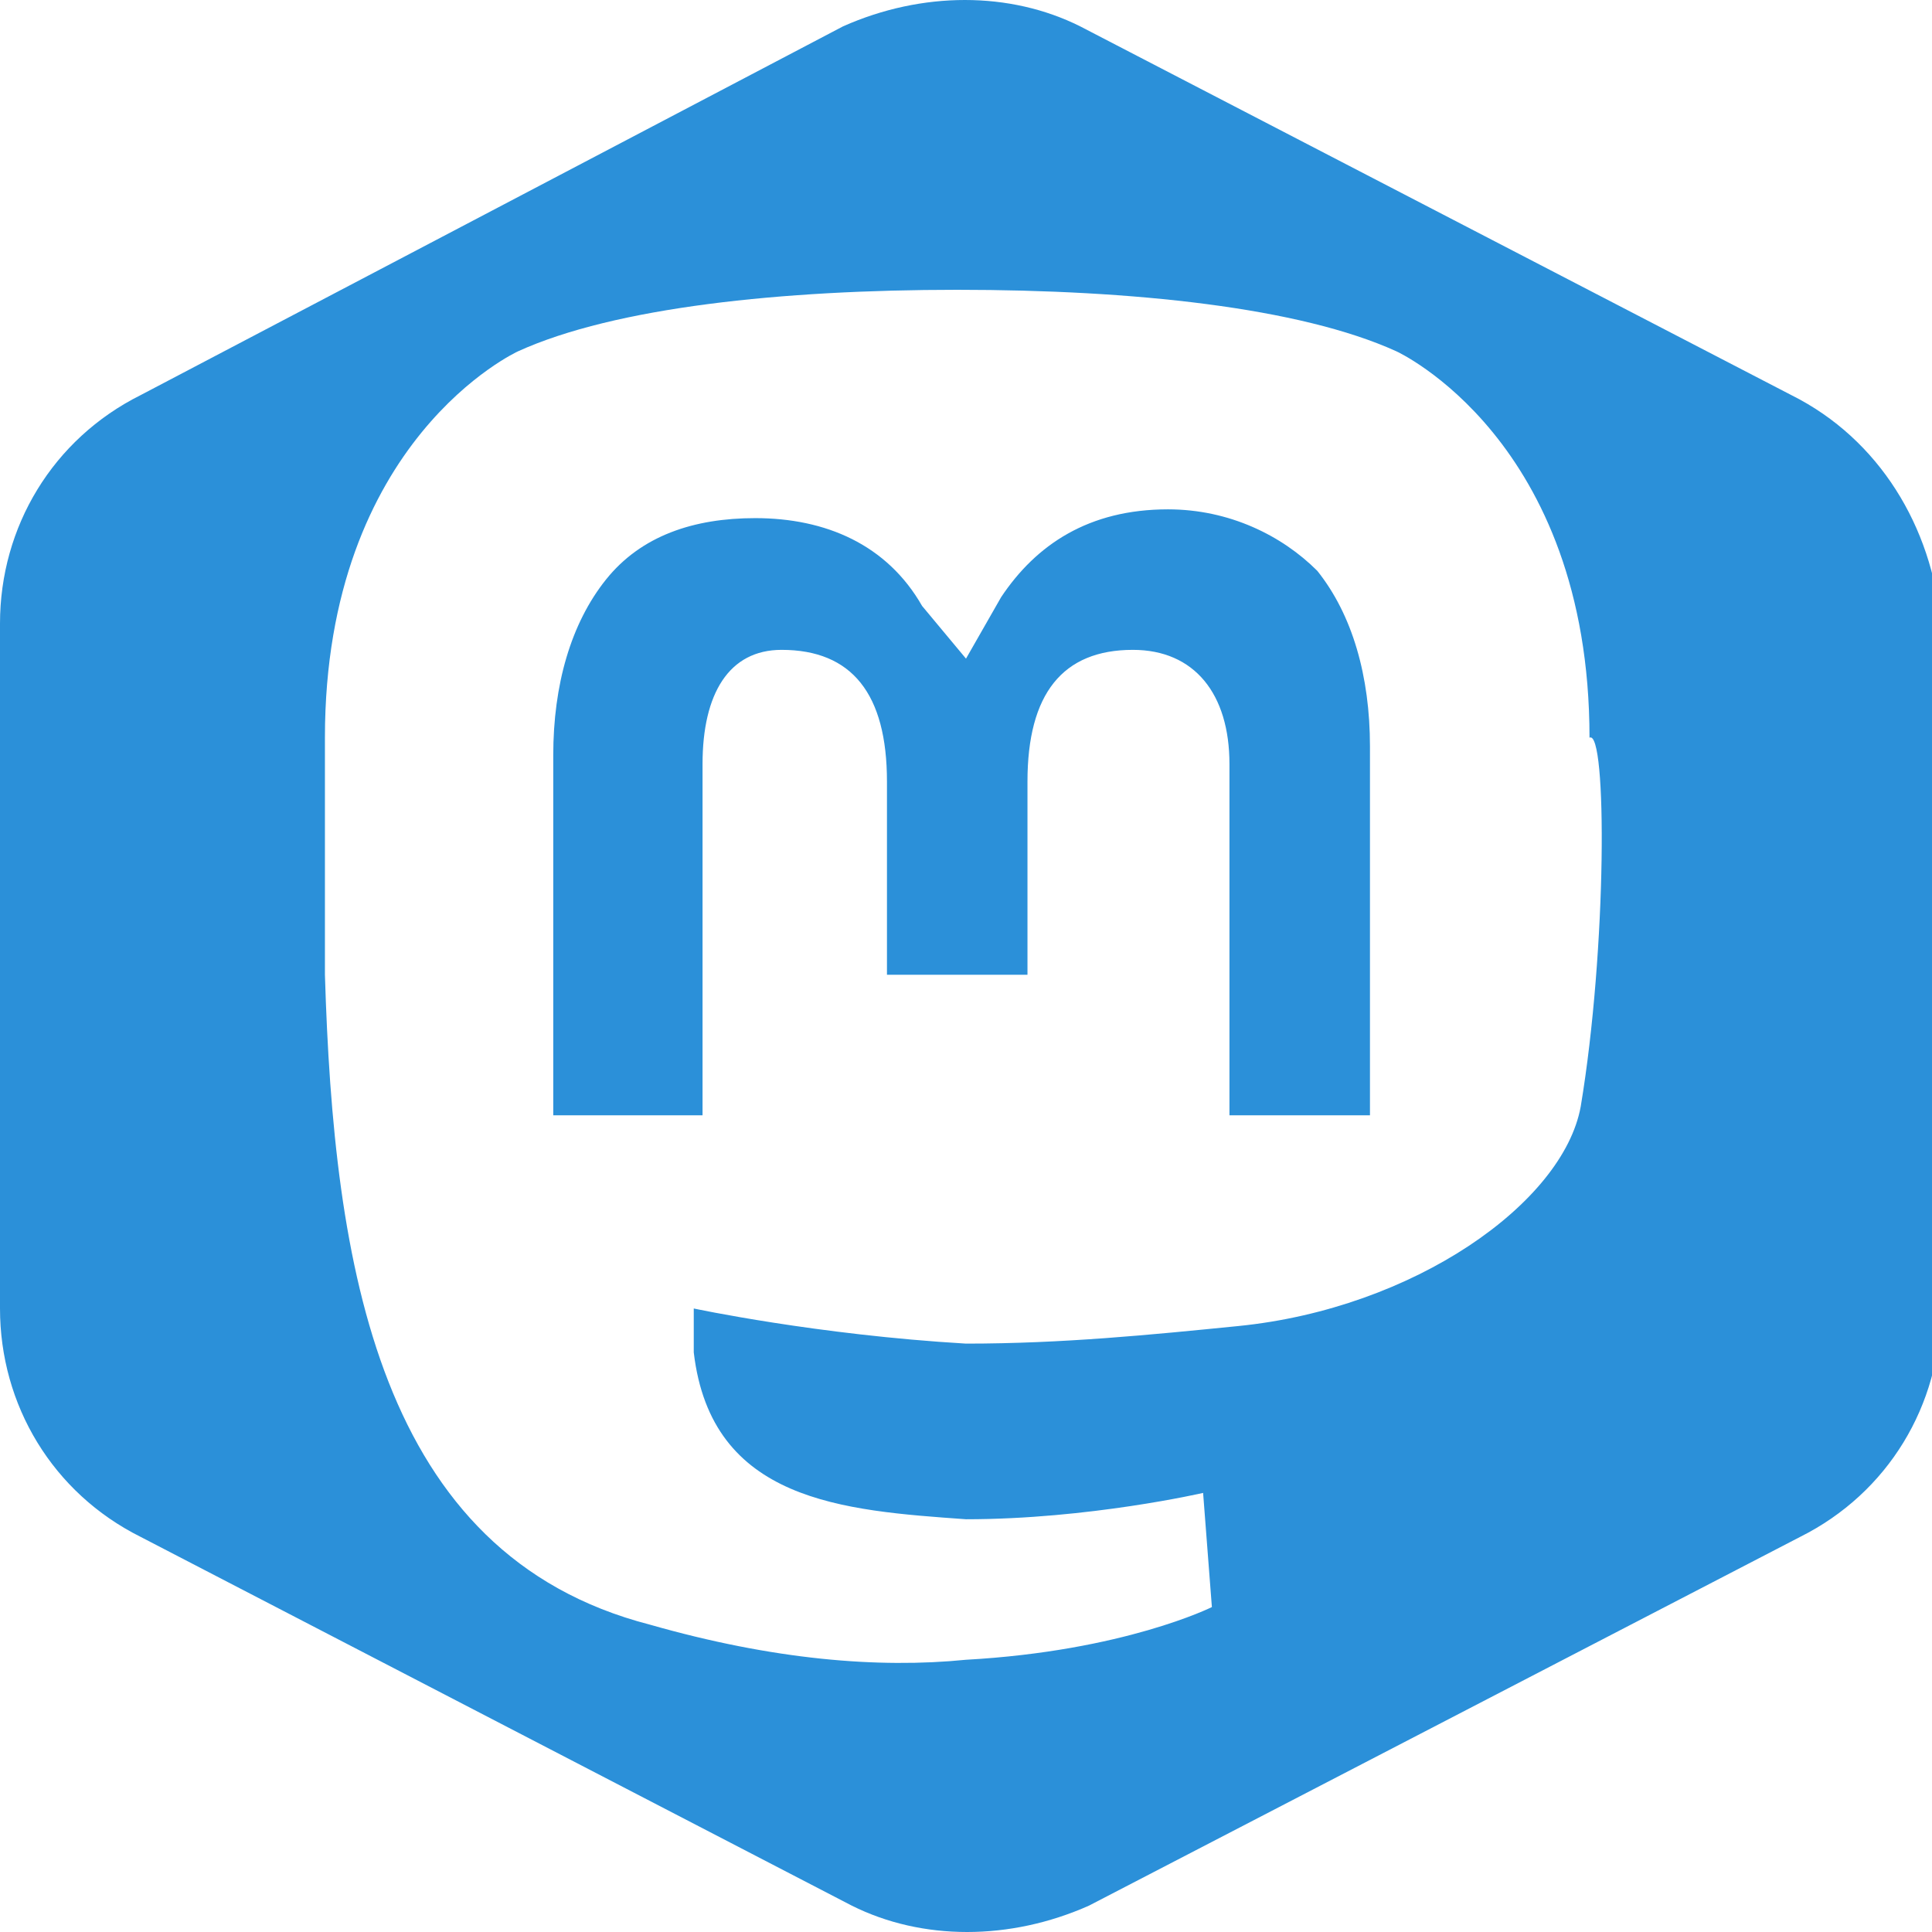
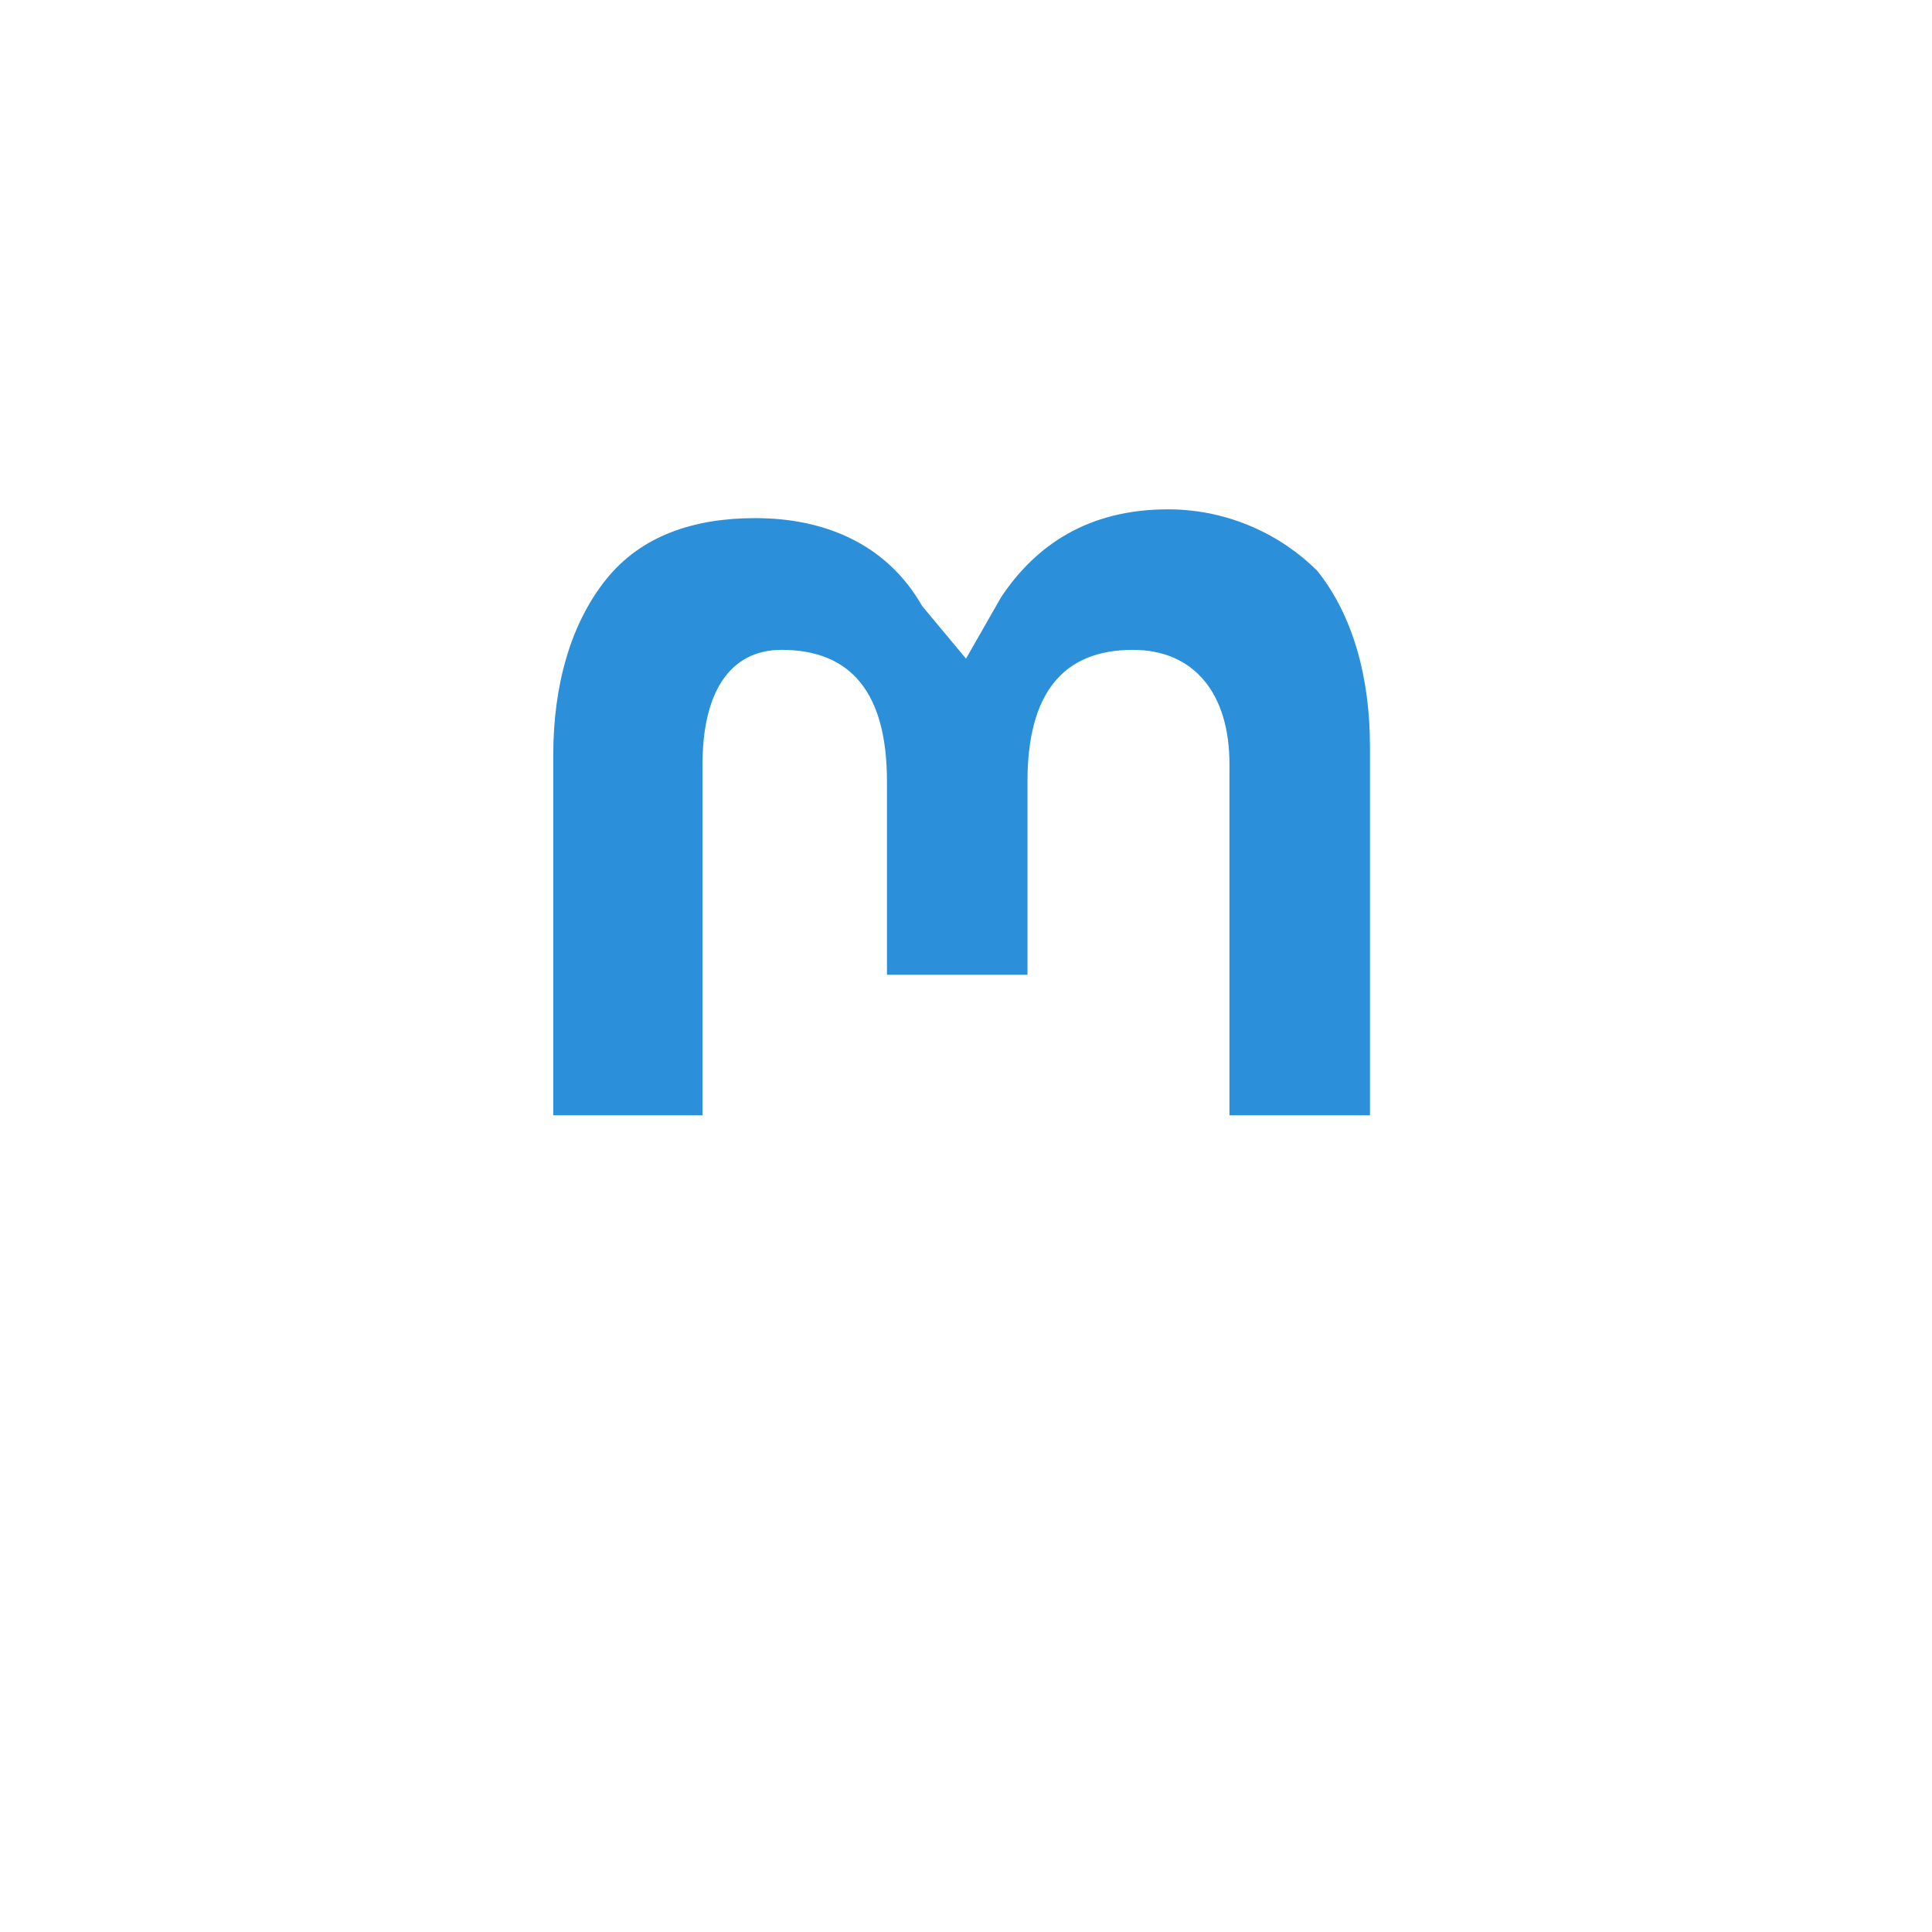
<svg xmlns="http://www.w3.org/2000/svg" version="1.1" id="Layer_1" x="0px" y="0px" viewBox="0 0 22 22" style="enable-background:new 0 0 22 22;" xml:space="preserve">
  <style type="text/css">
	.st0{fill:#2B90D9;}
</style>
-   <path class="st0" d="M20.4,4.5l-8.1-4.2c-0.8-0.4-1.8-0.4-2.7,0L1.6,4.5C0.6,5,0,6,0,7.1v7.8C0,16,0.6,17,1.6,17.5l8.1,4.2  c0.8,0.4,1.8,0.4,2.7,0l8.1-4.2c1-0.5,1.6-1.5,1.6-2.6V7.1C22,6,21.4,5,20.4,4.5z M18,12.6c-0.2,1.1-1.9,2.3-3.9,2.5  c-1,0.1-2,0.2-3.1,0.2c-1.7-0.1-3.1-0.4-3.1-0.4c0,0.2,0,0.3,0,0.5c0.2,1.7,1.7,1.8,3.1,1.9c1.4,0,2.7-0.3,2.7-0.3l0.1,1.3  c0,0-1,0.5-2.8,0.6c-1,0.1-2.2,0-3.6-0.4c-3.1-0.8-3.6-4.1-3.7-7.4c0-1,0-1.9,0-2.7c0-3.4,2.2-4.4,2.2-4.4c1.1-0.5,3-0.7,5-0.7h0  c2,0,3.9,0.2,5,0.7c0,0,2.2,1,2.2,4.4C18.3,8.3,18.3,10.8,18,12.6z" />
  <path class="st0" d="M15.7,12.7H14v-4c0-0.8-0.4-1.3-1.1-1.3c-0.8,0-1.2,0.5-1.2,1.5v2.2h-1.6V8.9c0-1-0.4-1.5-1.2-1.5  C8.3,7.4,8,7.9,8,8.7v4H6.3V8.6c0-0.8,0.2-1.5,0.6-2c0.4-0.5,1-0.7,1.7-0.7c0.8,0,1.5,0.3,1.9,1L11,7.5l0.4-0.7c0.4-0.6,1-1,1.9-1  c0.7,0,1.3,0.3,1.7,0.7c0.4,0.5,0.6,1.2,0.6,2V12.7z" />
</svg>